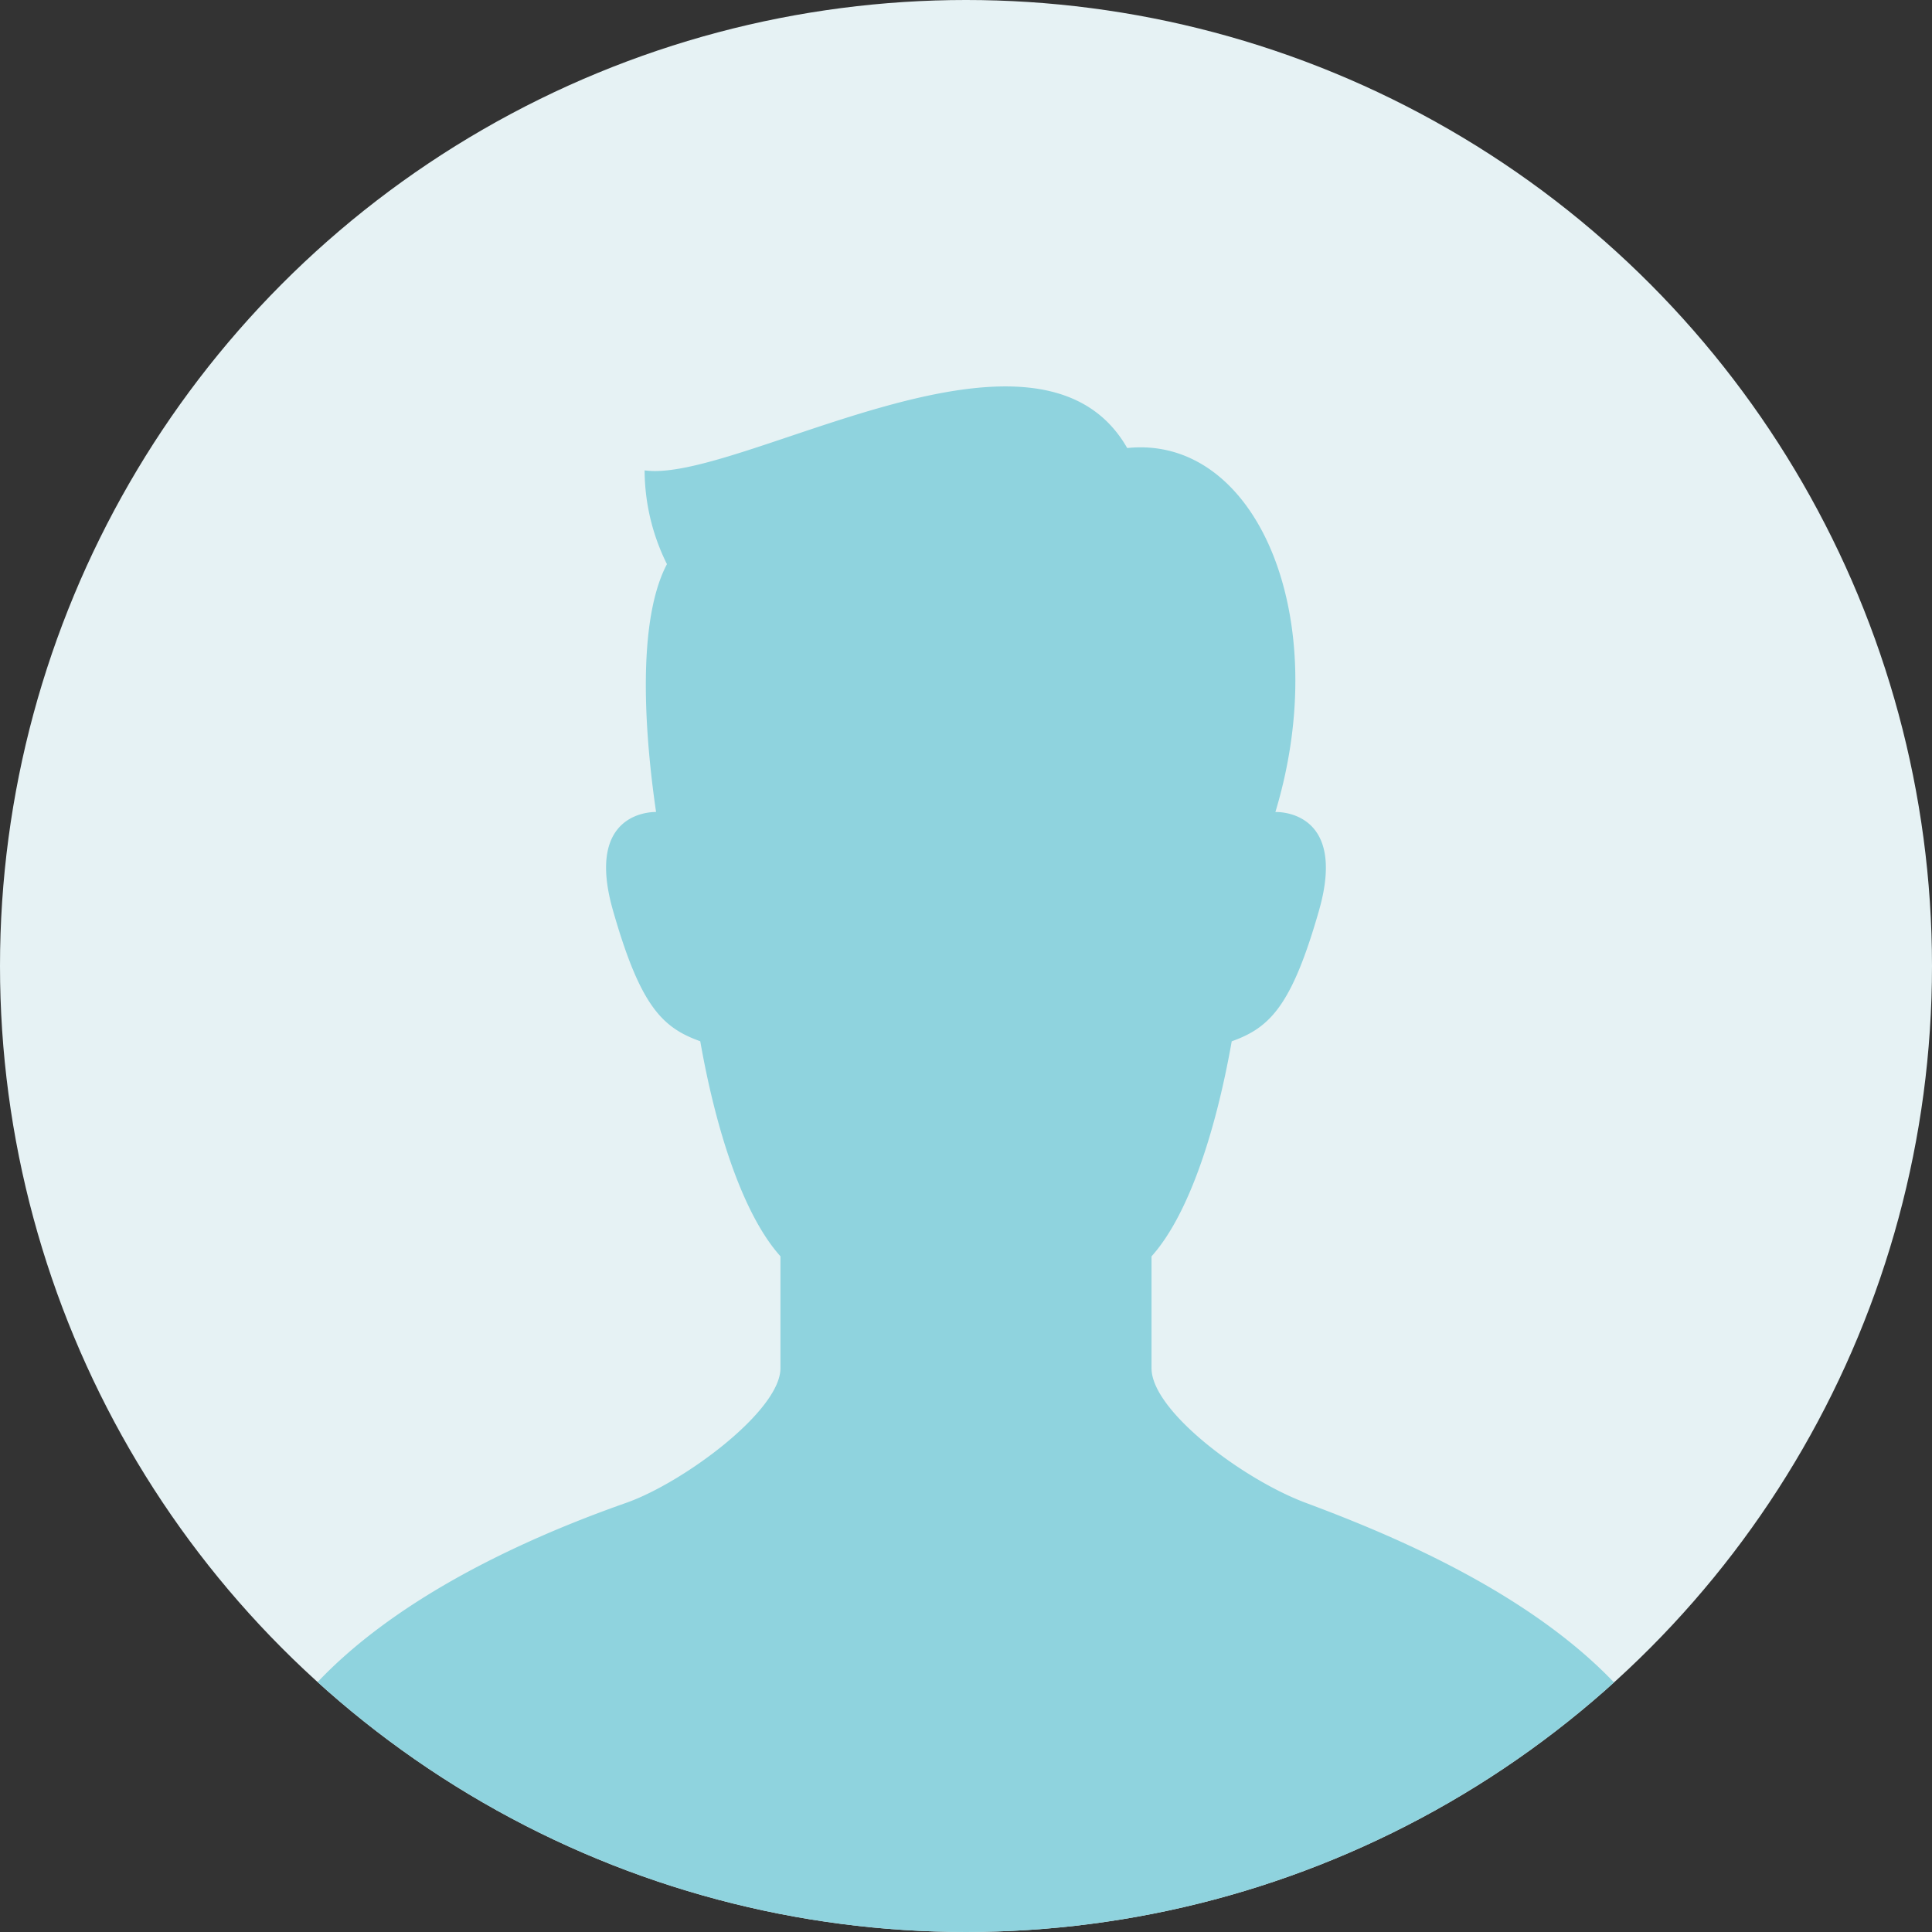
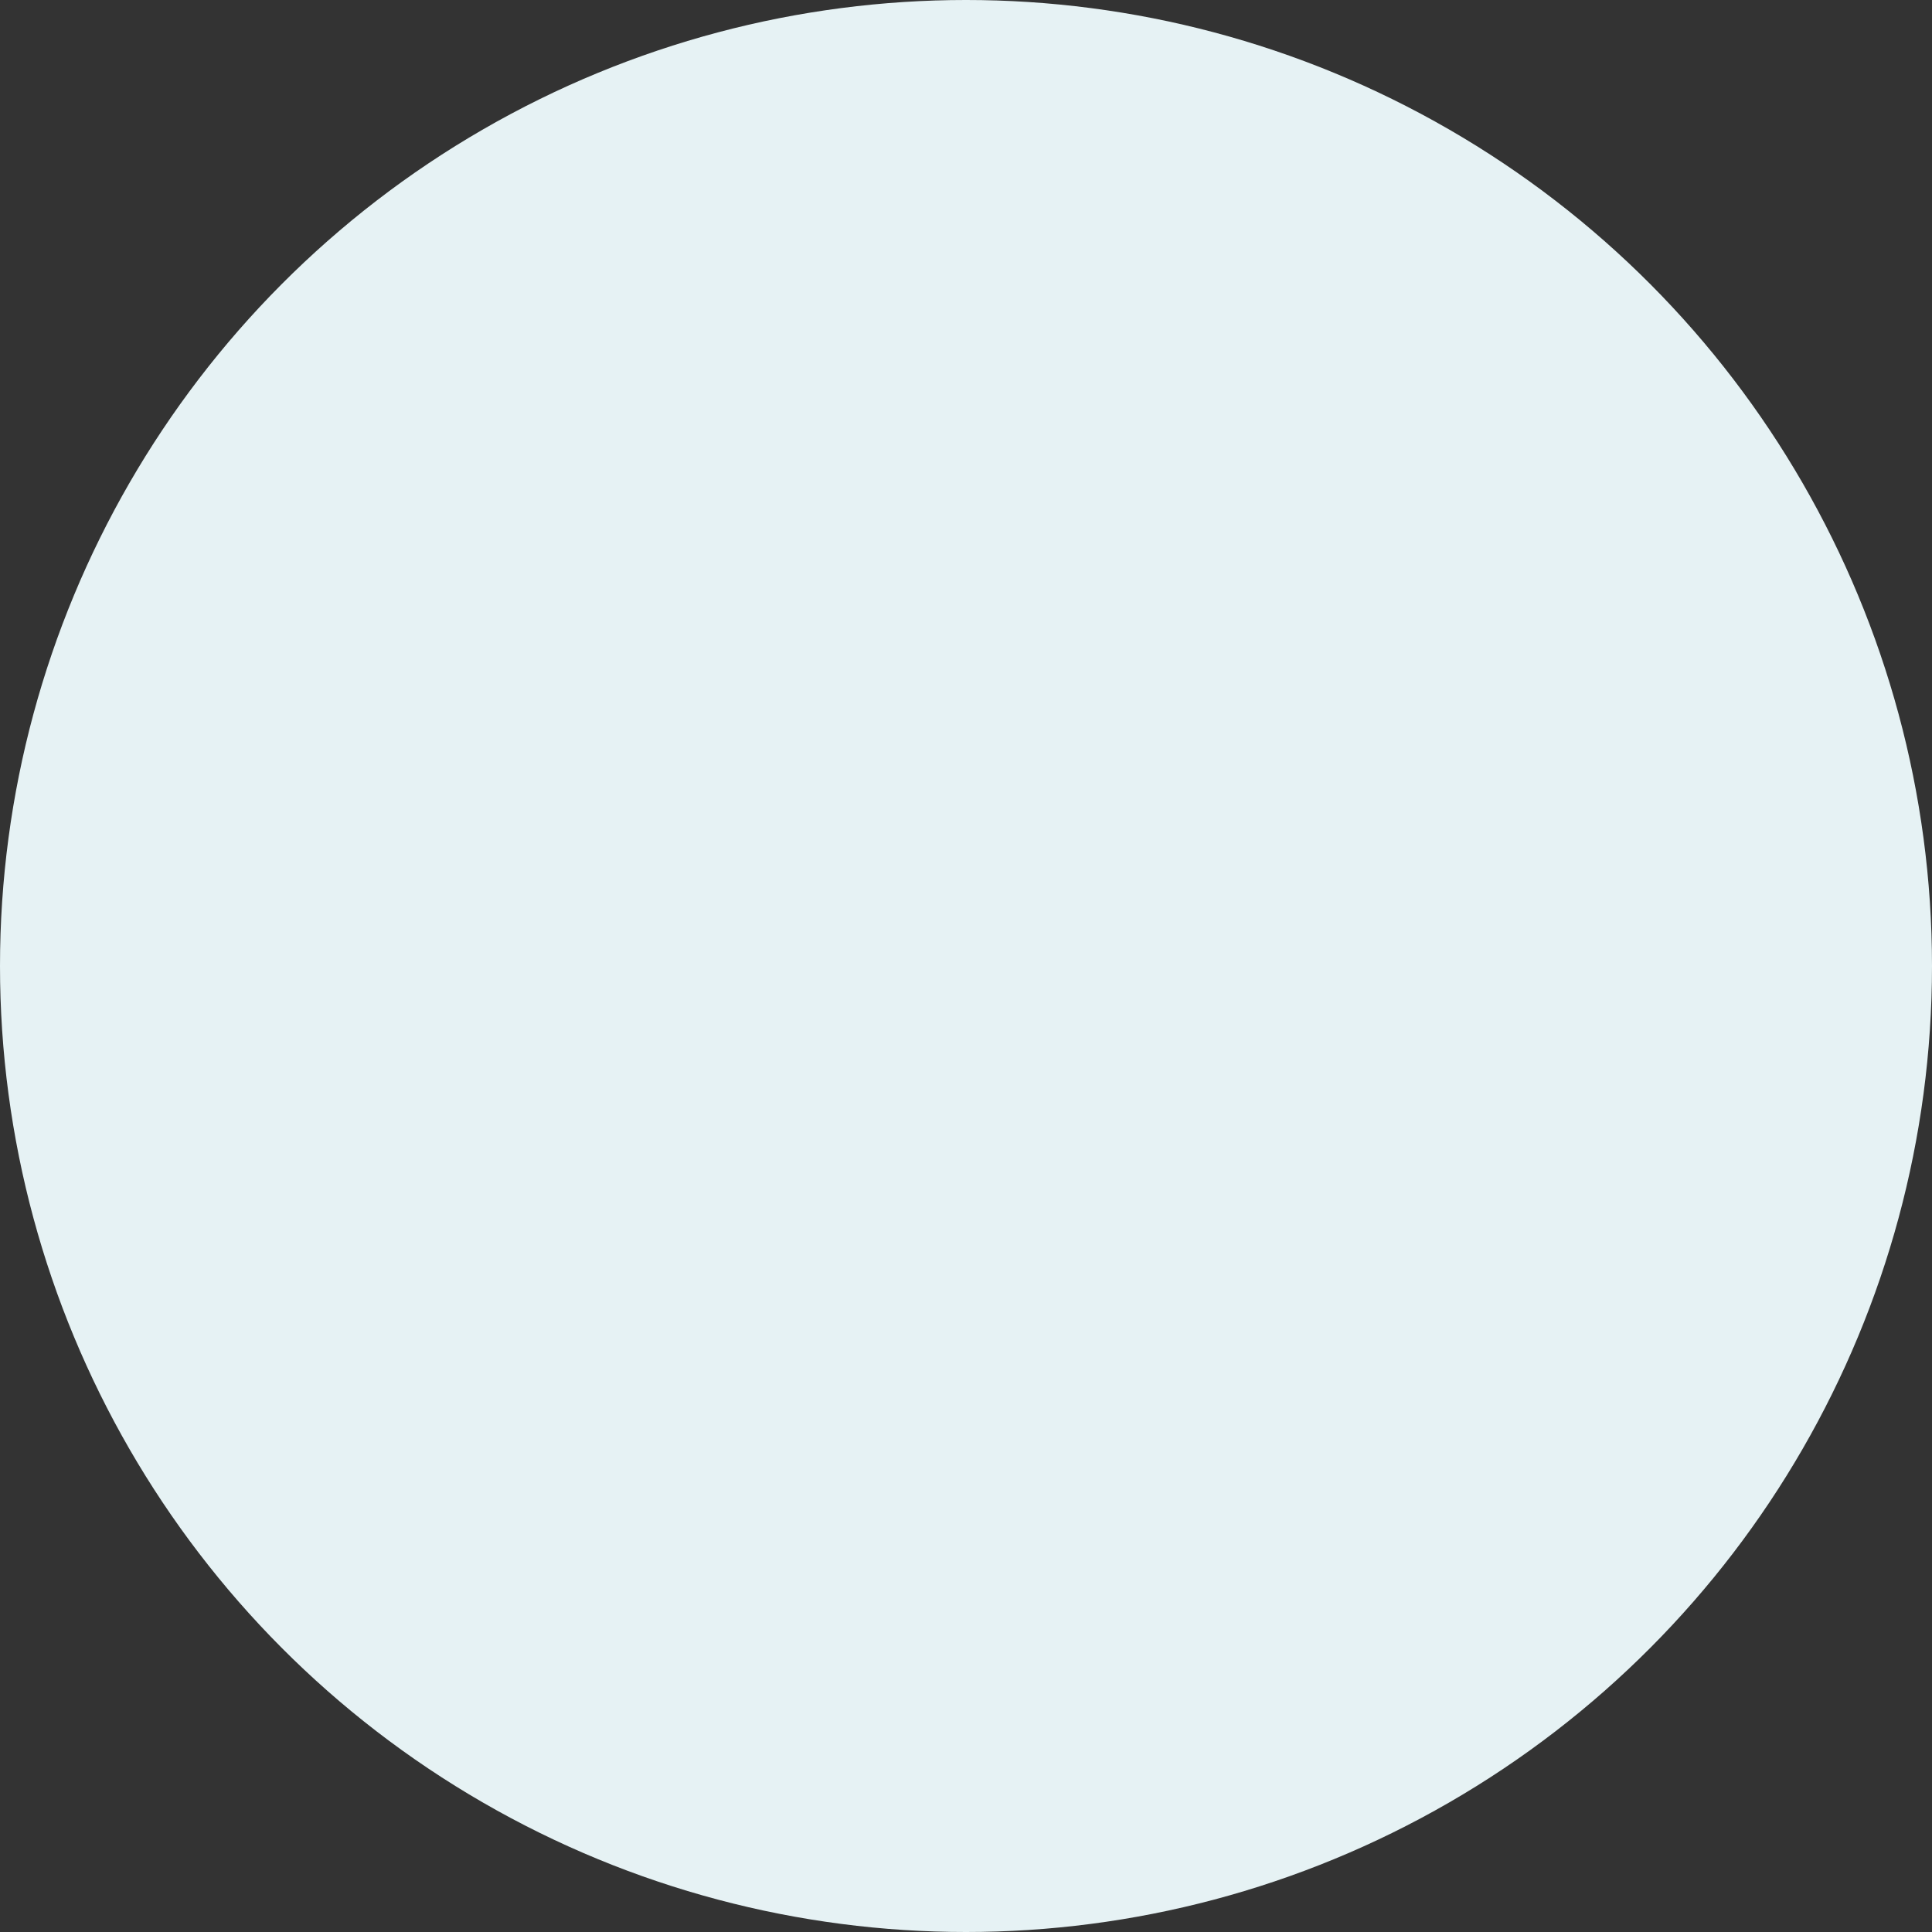
<svg xmlns="http://www.w3.org/2000/svg" width="100" height="100" viewBox="0 0 100 100">
  <rect x="0" y="0" width="100" height="100" fill="#333333" stroke="none" />
  <defs>
    <clipPath id="clip-path">
-       <circle id="楕円形_2" data-name="楕円形 2" cx="50" cy="50" r="50" fill="#8fd3de" />
-     </clipPath>
+       </clipPath>
  </defs>
  <g id="グループ_20" data-name="グループ 20" transform="translate(-391 -4525)">
    <circle id="楕円形_1" data-name="楕円形 1" cx="50" cy="50" r="50" transform="translate(391 4525)" fill="#e6f2f4" />
    <g id="マスクグループ_1" data-name="マスクグループ 1" transform="translate(391 4525)" clip-path="url(#clip-path)">
      <g id="人物アイコン" transform="translate(12.255 20)">
        <path id="パス_86" data-name="パス 86" d="M60.976,57.786c-3.247-1.214-7.981-4.759-7.981-6.966V45.028c1.876-2.088,3.3-6.326,4.151-11.13,1.978-.706,3.108-1.836,4.52-6.78,1.5-5.267-2.26-5.088-2.26-5.088,3.042-10.07-.962-19.535-7.67-18.84C47.109-4.9,31.613,5.039,26.757,4.346A10.969,10.969,0,0,0,27.913,9.2c-1.688,3.2-1.037,9.595-.563,12.827-.274,0-3.675.031-2.233,5.088,1.412,4.944,2.542,6.074,4.52,6.78.846,4.8,2.273,9.042,4.151,11.13V50.82c0,2.207-5.029,5.924-7.981,6.966-6.1,2.147-21.084,8.323-20.117,19.891.232,2.776,15.5,5.657,37.7,5.657s37.469-2.881,37.7-5.657C82.06,66.1,67.036,60.052,60.976,57.786Z" transform="translate(-5.647 0)" fill="#8fd3de" />
      </g>
    </g>
  </g>
</svg>